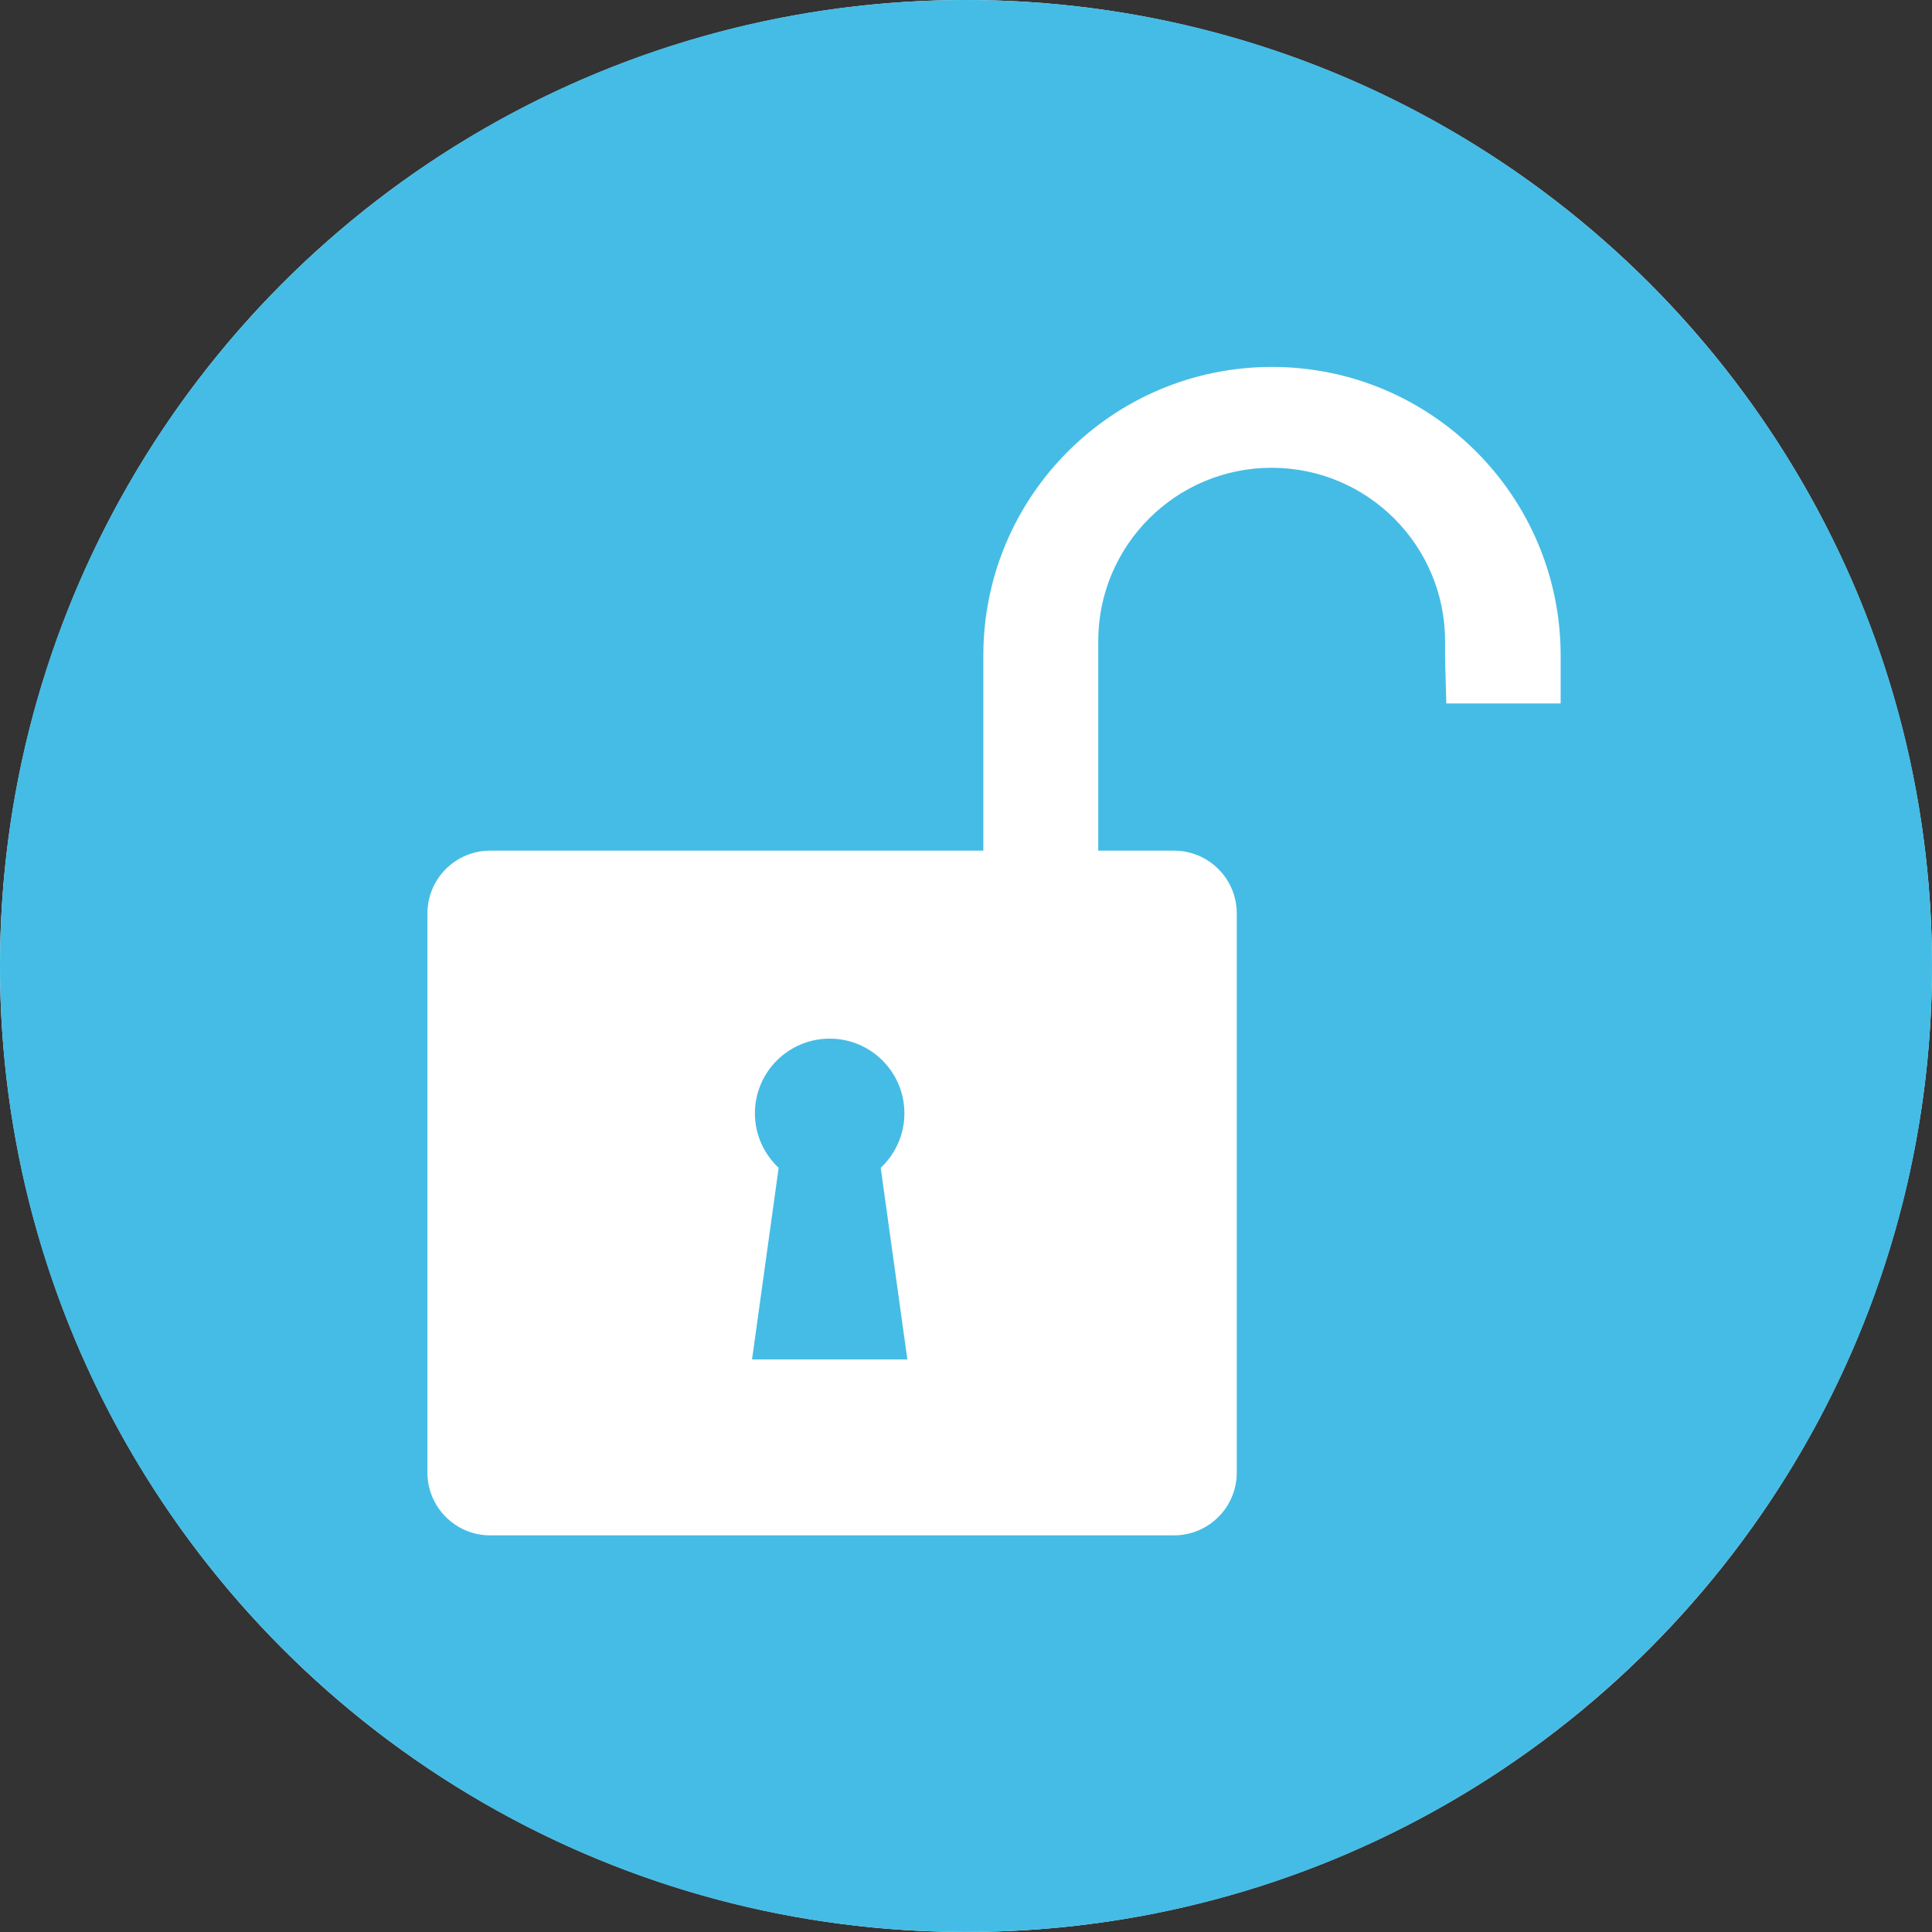
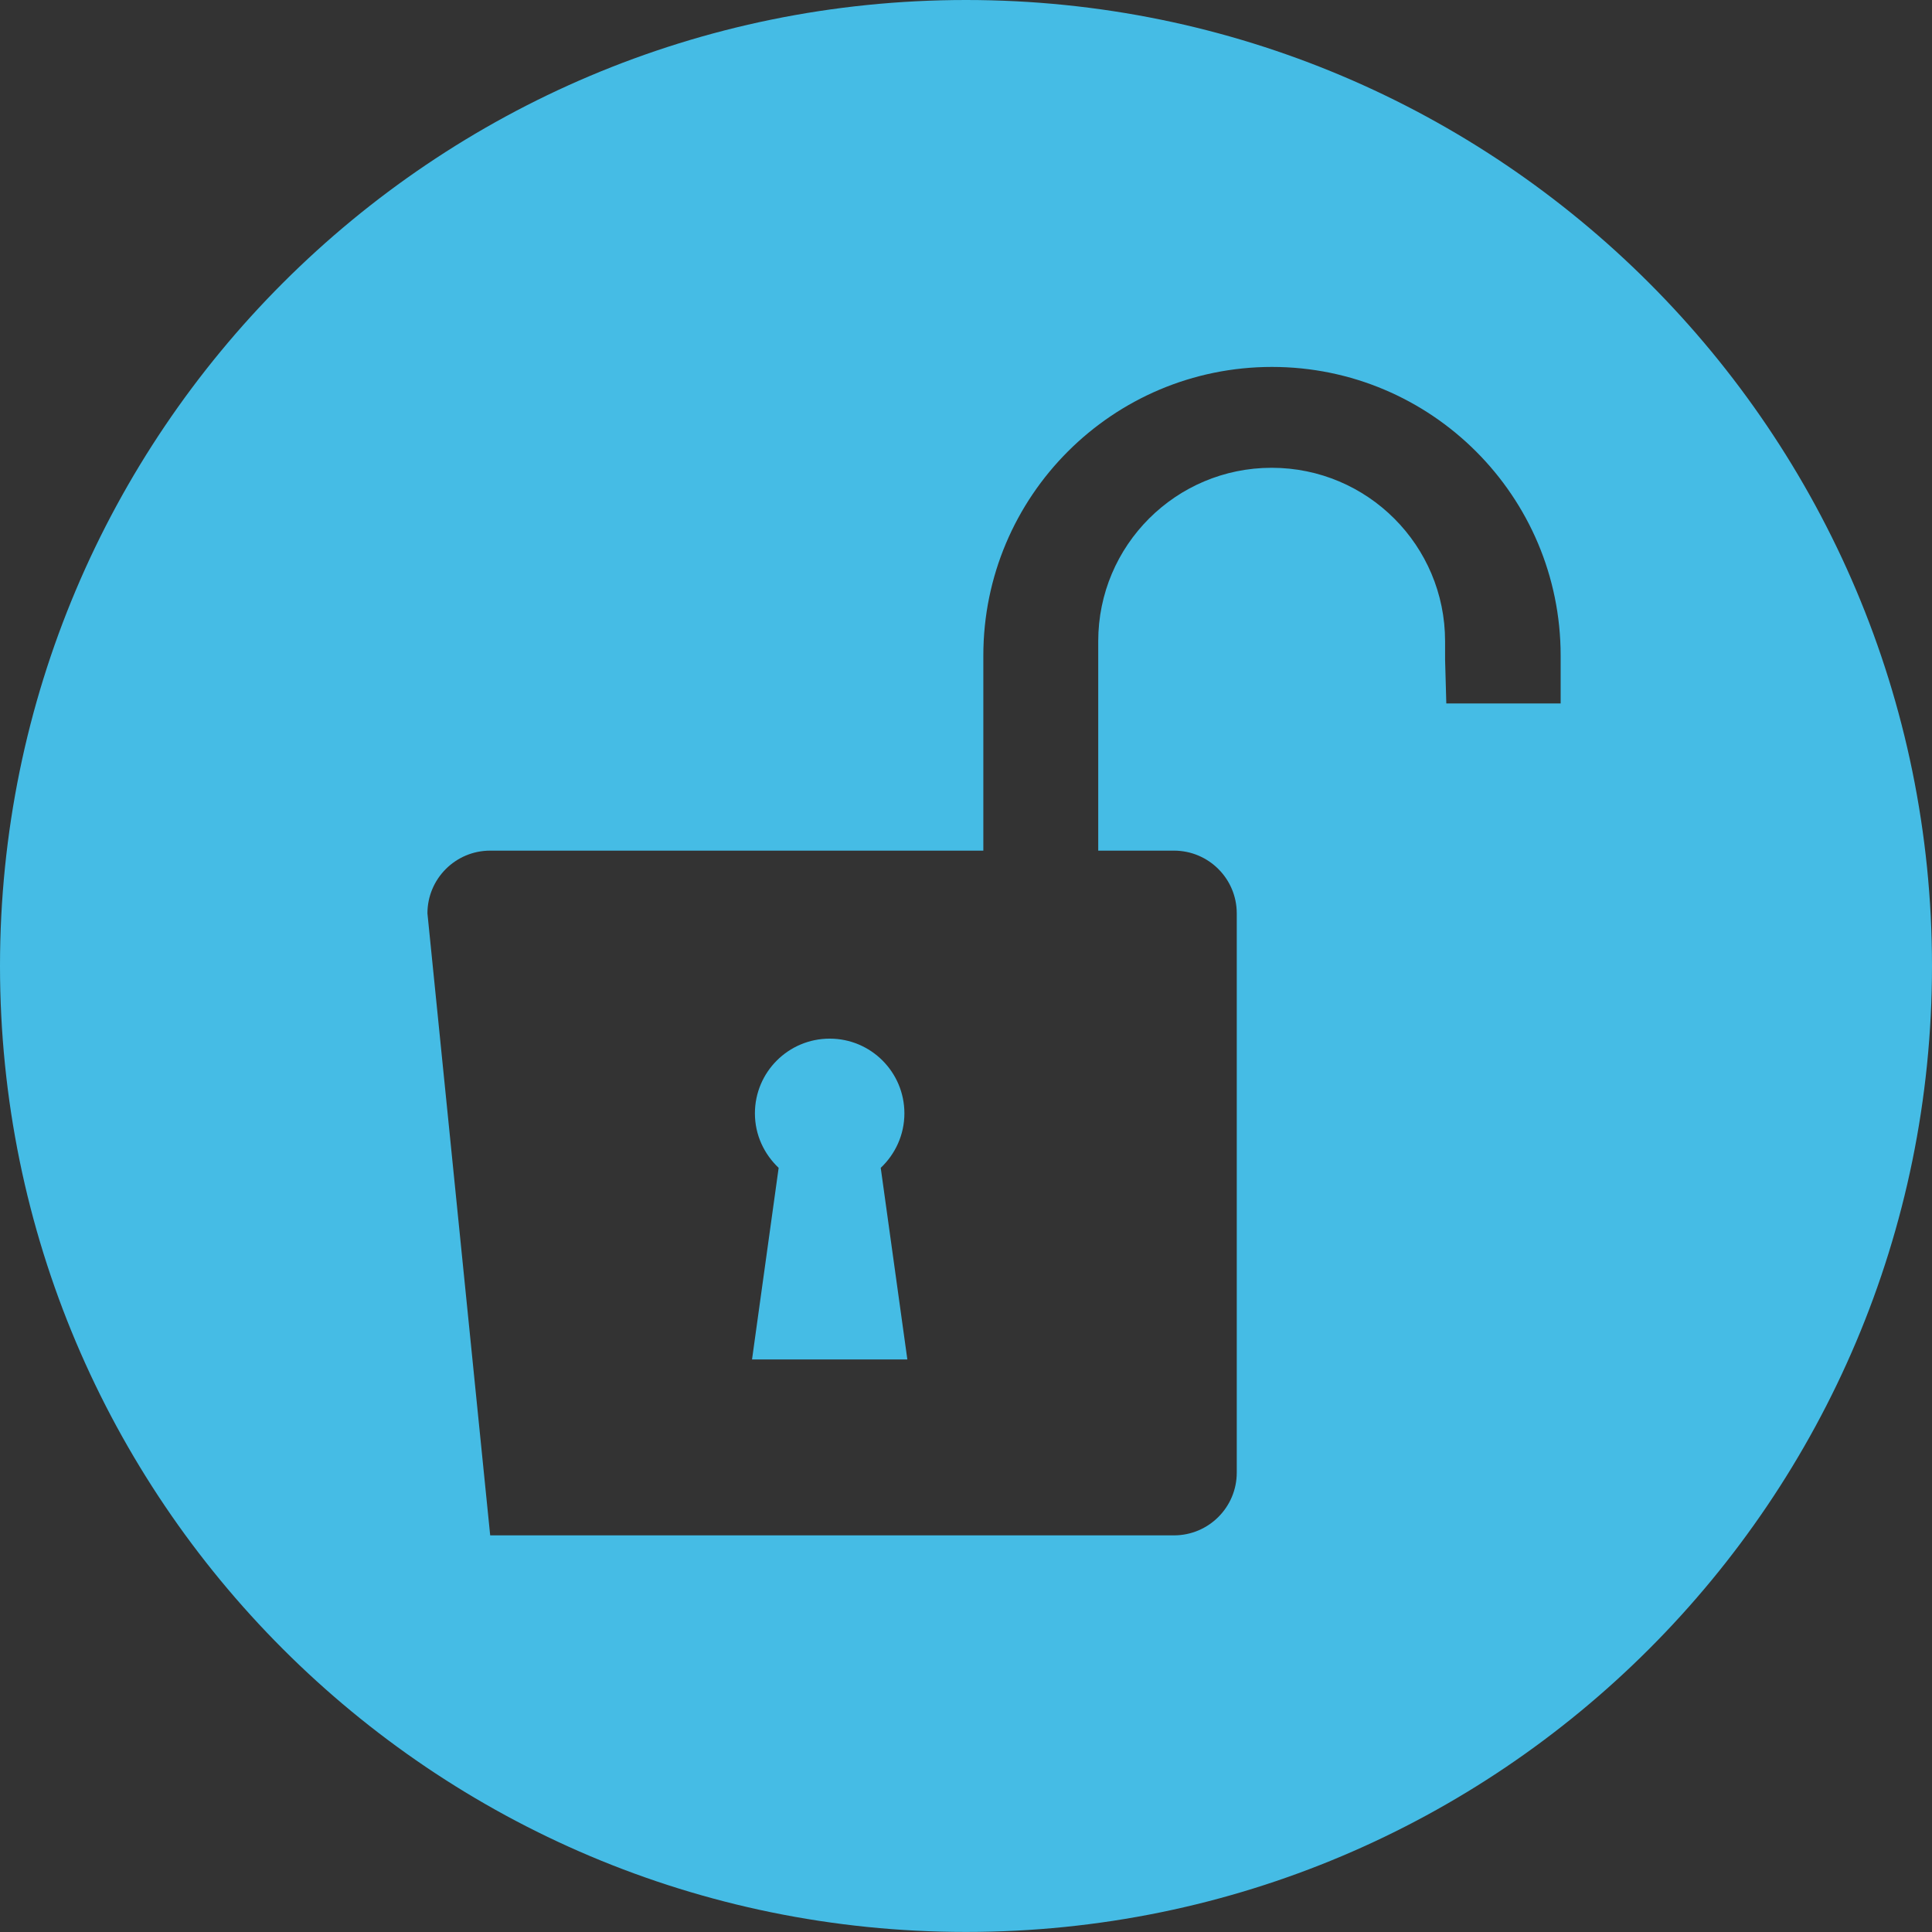
<svg xmlns="http://www.w3.org/2000/svg" width="104px" height="104px" viewBox="0 0 104 104" version="1.1">
  <rect x="0" y="0" width="104" height="104" fill="#333333" stroke="none" />
  <title>Group 4</title>
  <desc>Created with Sketch.</desc>
  <g id="Outdoor-Vehicle" stroke="none" stroke-width="1" fill="none" fill-rule="evenodd">
    <g id="CarBuying/Buy/Outdoor-Vehicles-Page/1440" transform="translate(-631, -1343)">
      <g id="How-it-Works" transform="translate(0, 1141)">
        <g id="Component/HowItWorks/SecondaryPage/Desktop" transform="translate(0, 1)">
          <g id="Component/HowItWorks/Step" transform="translate(572, 201)">
            <g id="Group-4" transform="translate(59, 0)">
-               <circle id="Oval" fill="#FFFFFF" cx="52" cy="52" r="52" />
              <g id="Branding/Icons/Information-&amp;-Status/Unlock/Circle" fill="#45BCE5">
-                 <path d="M84.01,37.867 L77.855,37.867 L77.789,35.498 L77.789,34.517 C77.789,29.361 73.61,25.181 68.454,25.181 C63.297,25.181 59.118,29.361 59.118,34.517 L59.118,45.79 L63.194,45.79 C65.062,45.79 66.575,47.303 66.575,49.168 L66.575,79.271 C66.575,81.136 65.062,82.649 63.194,82.649 L26.387,82.649 C24.522,82.649 23.009,81.136 23.009,79.271 L23.009,49.168 C23.009,47.303 24.522,45.79 26.387,45.79 L52.933,45.79 L52.933,35.291 C52.933,26.711 59.888,19.752 68.471,19.752 C77.05,19.752 84.01,26.711 84.01,35.291 L84.01,37.867 L84.01,37.867 Z M40.482,73.179 L48.843,73.179 L47.41,62.866 C48.187,62.13 48.684,61.094 48.684,59.933 C48.684,57.713 46.885,55.91 44.664,55.91 C42.437,55.91 40.637,57.713 40.637,59.933 C40.637,61.094 41.134,62.126 41.915,62.866 L40.482,73.179 L40.482,73.179 Z M52,0 C23.278,0 0,23.278 0,52 C0,80.718 23.278,103.997 52,103.997 C80.718,103.997 104,80.718 104,52 C104,23.278 80.718,0 52,0 L52,0 Z" id="06020unlockedC" />
+                 <path d="M84.01,37.867 L77.855,37.867 L77.789,35.498 L77.789,34.517 C77.789,29.361 73.61,25.181 68.454,25.181 C63.297,25.181 59.118,29.361 59.118,34.517 L59.118,45.79 L63.194,45.79 C65.062,45.79 66.575,47.303 66.575,49.168 L66.575,79.271 C66.575,81.136 65.062,82.649 63.194,82.649 L26.387,82.649 L23.009,49.168 C23.009,47.303 24.522,45.79 26.387,45.79 L52.933,45.79 L52.933,35.291 C52.933,26.711 59.888,19.752 68.471,19.752 C77.05,19.752 84.01,26.711 84.01,35.291 L84.01,37.867 L84.01,37.867 Z M40.482,73.179 L48.843,73.179 L47.41,62.866 C48.187,62.13 48.684,61.094 48.684,59.933 C48.684,57.713 46.885,55.91 44.664,55.91 C42.437,55.91 40.637,57.713 40.637,59.933 C40.637,61.094 41.134,62.126 41.915,62.866 L40.482,73.179 L40.482,73.179 Z M52,0 C23.278,0 0,23.278 0,52 C0,80.718 23.278,103.997 52,103.997 C80.718,103.997 104,80.718 104,52 C104,23.278 80.718,0 52,0 L52,0 Z" id="06020unlockedC" />
              </g>
            </g>
          </g>
        </g>
      </g>
    </g>
  </g>
</svg>